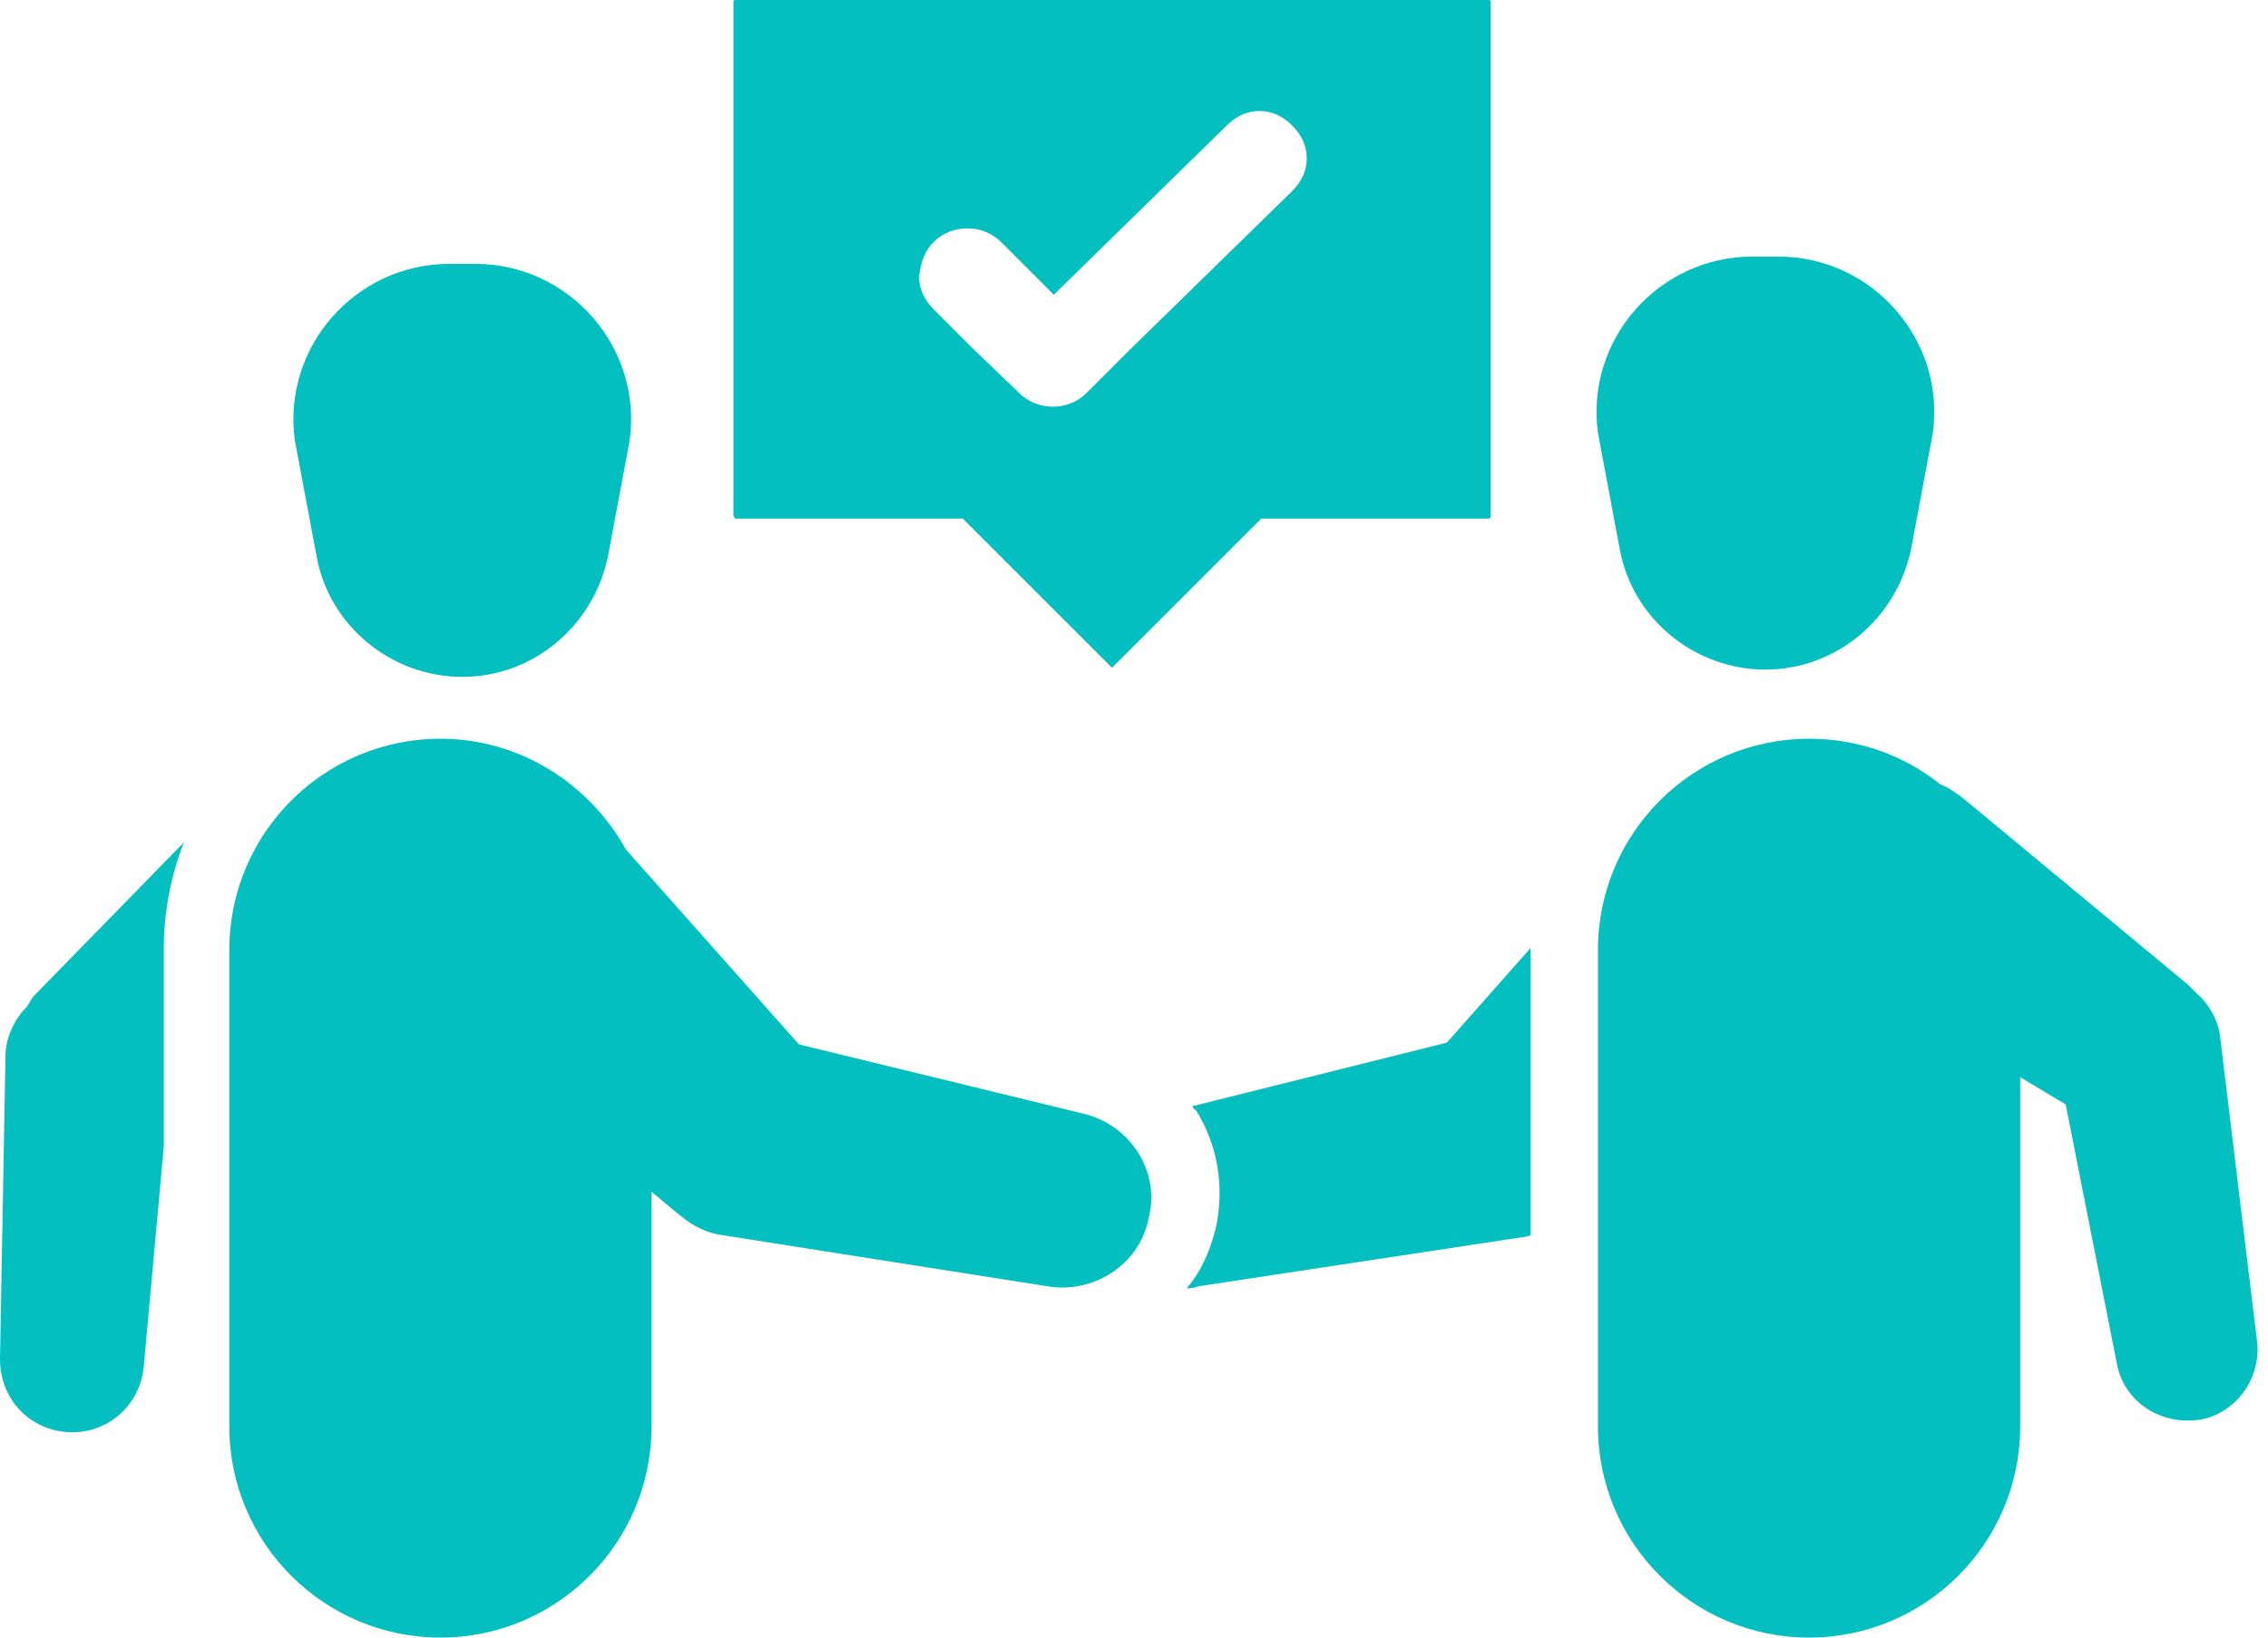
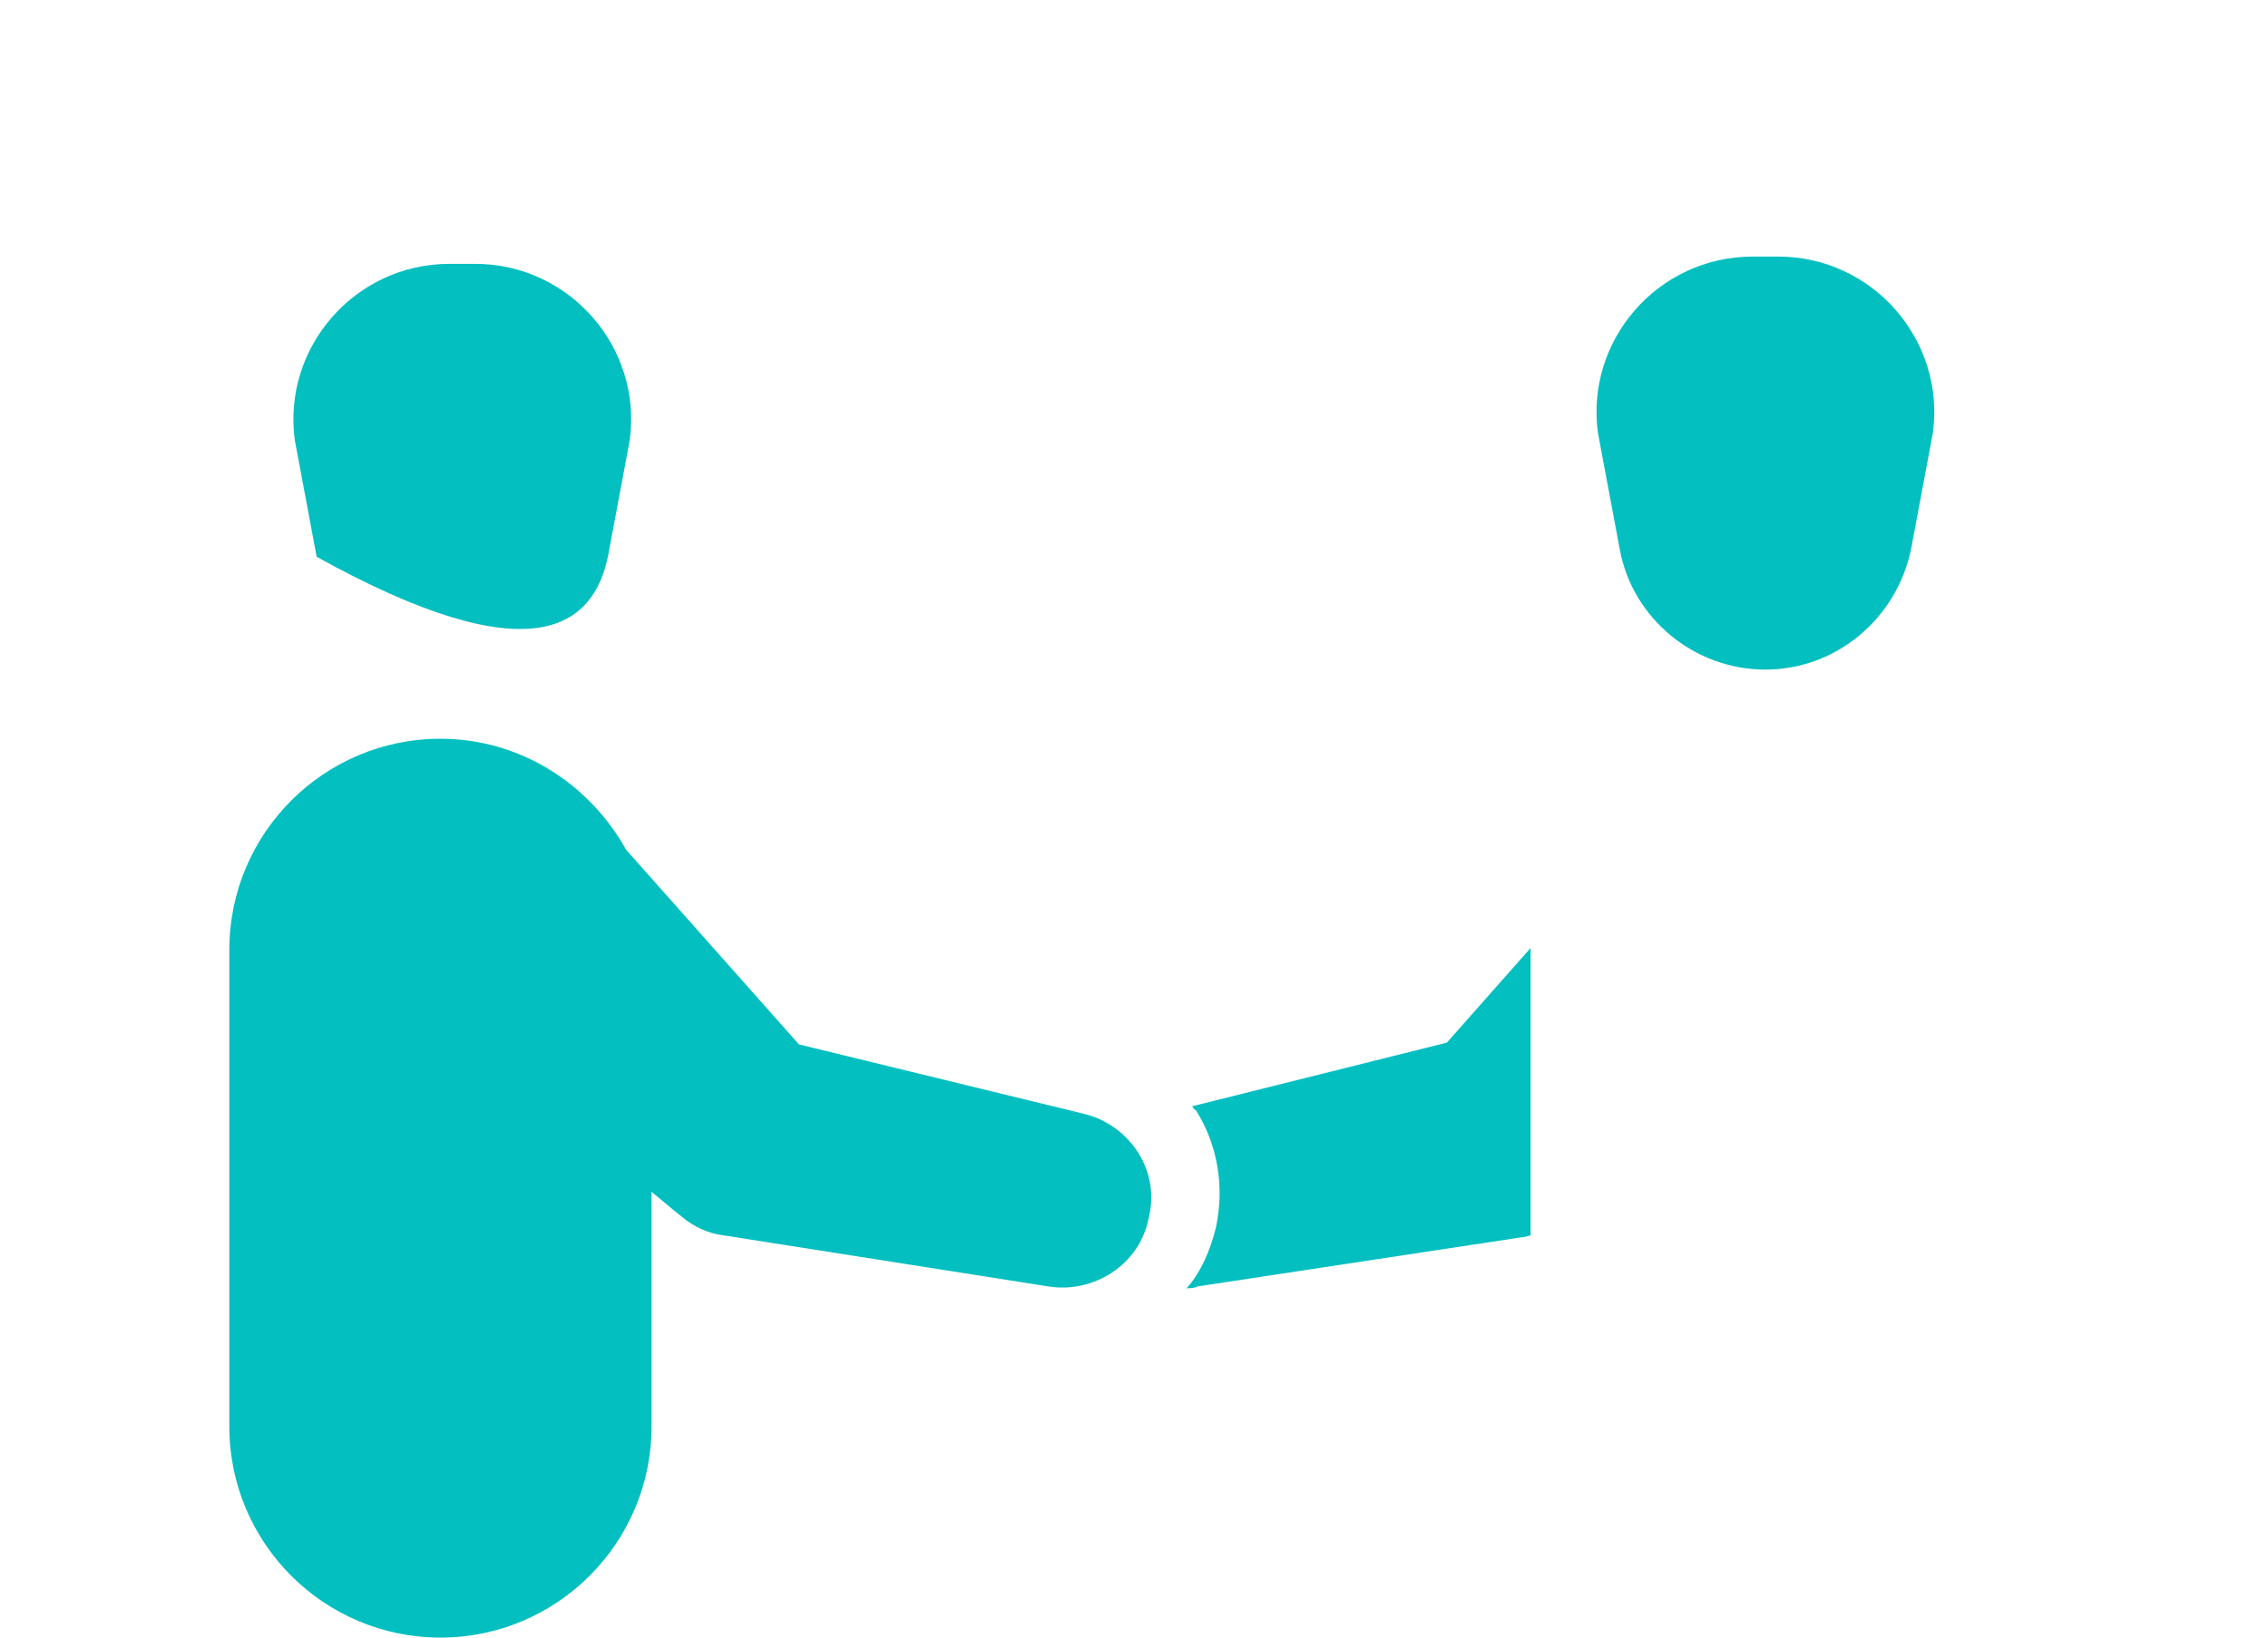
<svg xmlns="http://www.w3.org/2000/svg" width="72px" height="52px" viewBox="0 0 72 52" version="1.1">
  <title>icon/c3</title>
  <g id="File-Prep" stroke="none" stroke-width="1" fill="none" fill-rule="evenodd">
    <g id="Asset-Board" transform="translate(-913, -412)" fill="#04BFBF" fill-rule="nonzero">
      <g id="4208719_agreement_collaboration_deal_handshake_partnership_icon" transform="translate(913, 412)">
-         <path d="M23.342,16.467 L30.564,16.467 L35.302,21.204 L40.04,16.467 L47.262,16.467 C47.32,16.467 47.32,16.409 47.32,16.409 L47.32,0.058 C47.32,0 47.262,0 47.262,0 L23.342,0 C23.284,0 23.284,0.058 23.284,0.058 L23.284,16.351 C23.284,16.409 23.342,16.467 23.342,16.467 Z M29.64,7.684 L29.64,7.684 C30.218,7.107 31.2,7.107 31.778,7.684 L33.453,9.36 L38.942,3.987 C39.231,3.698 39.578,3.524 39.982,3.524 C39.982,3.524 39.982,3.524 39.982,3.524 C40.387,3.524 40.733,3.698 41.022,3.987 C41.311,4.276 41.484,4.622 41.484,5.027 C41.484,5.431 41.311,5.778 41.022,6.067 L35.88,11.093 L34.493,12.48 L34.493,12.48 C33.916,13.058 32.933,13.058 32.356,12.48 L30.911,11.093 L29.64,9.822 C29.351,9.533 29.178,9.187 29.178,8.782 C29.236,8.32 29.351,7.973 29.64,7.684 Z" id="Shape" />
        <path d="M34.378,35.36 L25.364,33.164 L19.876,26.982 C18.72,24.902 16.524,23.458 13.982,23.458 L13.982,23.458 C10.284,23.458 7.28,26.462 7.28,30.16 L7.28,45.298 C7.28,48.996 10.284,52 13.982,52 L13.982,52 C17.68,52 20.684,48.996 20.684,45.298 L20.684,37.844 L21.378,38.422 L21.667,38.653 C22.013,38.942 22.476,39.173 22.996,39.231 L33.28,40.849 C34.724,41.08 36.169,40.156 36.458,38.711 C36.862,37.209 35.88,35.707 34.378,35.36 Z" id="Path" />
-         <path d="M0.867,31.951 C0.462,32.356 0.173,32.933 0.173,33.569 L0,43.16 C0,44.373 0.867,45.356 2.08,45.471 C3.351,45.587 4.449,44.662 4.564,43.391 L5.2,36.4 L5.2,30.102 C5.2,28.947 5.431,27.791 5.836,26.751 L1.04,31.662 L0.867,31.951 Z" id="Path" />
-         <path d="M71.644,42.524 L70.489,32.991 C70.431,32.356 70.084,31.836 69.68,31.489 L69.449,31.258 L62.342,25.364 C62.111,25.191 61.88,25.018 61.591,24.902 C60.436,23.978 58.991,23.458 57.431,23.458 C53.733,23.458 50.729,26.462 50.729,30.16 L50.729,45.298 C50.729,48.996 53.733,52 57.431,52 C61.129,52 64.133,48.996 64.133,45.298 L64.133,34.204 L65.578,35.071 L67.196,43.276 C67.427,44.547 68.64,45.298 69.911,45.067 C71.009,44.836 71.818,43.738 71.644,42.524 Z" id="Path" />
        <path d="M37.844,35.129 C37.902,35.187 37.902,35.244 37.96,35.244 C38.653,36.342 38.884,37.671 38.596,39 C38.422,39.693 38.133,40.387 37.671,40.907 C37.787,40.907 37.902,40.907 38.018,40.849 L48.302,39.289 C48.418,39.289 48.533,39.231 48.591,39.231 L48.591,30.102 L45.933,33.107 L37.844,35.129 Z" id="Path" />
-         <path d="M10.053,17.68 C10.458,19.876 12.422,21.493 14.676,21.493 C16.929,21.493 18.836,19.876 19.298,17.68 L19.991,13.982 C20.396,11.036 18.084,8.378 15.08,8.378 L14.676,8.378 L14.271,8.378 C11.267,8.378 8.956,11.036 9.36,13.982 L10.053,17.68 Z" id="Path" />
+         <path d="M10.053,17.68 C16.929,21.493 18.836,19.876 19.298,17.68 L19.991,13.982 C20.396,11.036 18.084,8.378 15.08,8.378 L14.676,8.378 L14.271,8.378 C11.267,8.378 8.956,11.036 9.36,13.982 L10.053,17.68 Z" id="Path" />
        <path d="M51.422,17.449 C51.827,19.644 53.791,21.262 56.044,21.262 C58.298,21.262 60.204,19.644 60.667,17.449 L61.36,13.751 C61.764,10.804 59.453,8.147 56.449,8.147 L56.044,8.147 L55.64,8.147 C52.636,8.147 50.324,10.804 50.729,13.751 L51.422,17.449 Z" id="Path" />
      </g>
    </g>
  </g>
</svg>